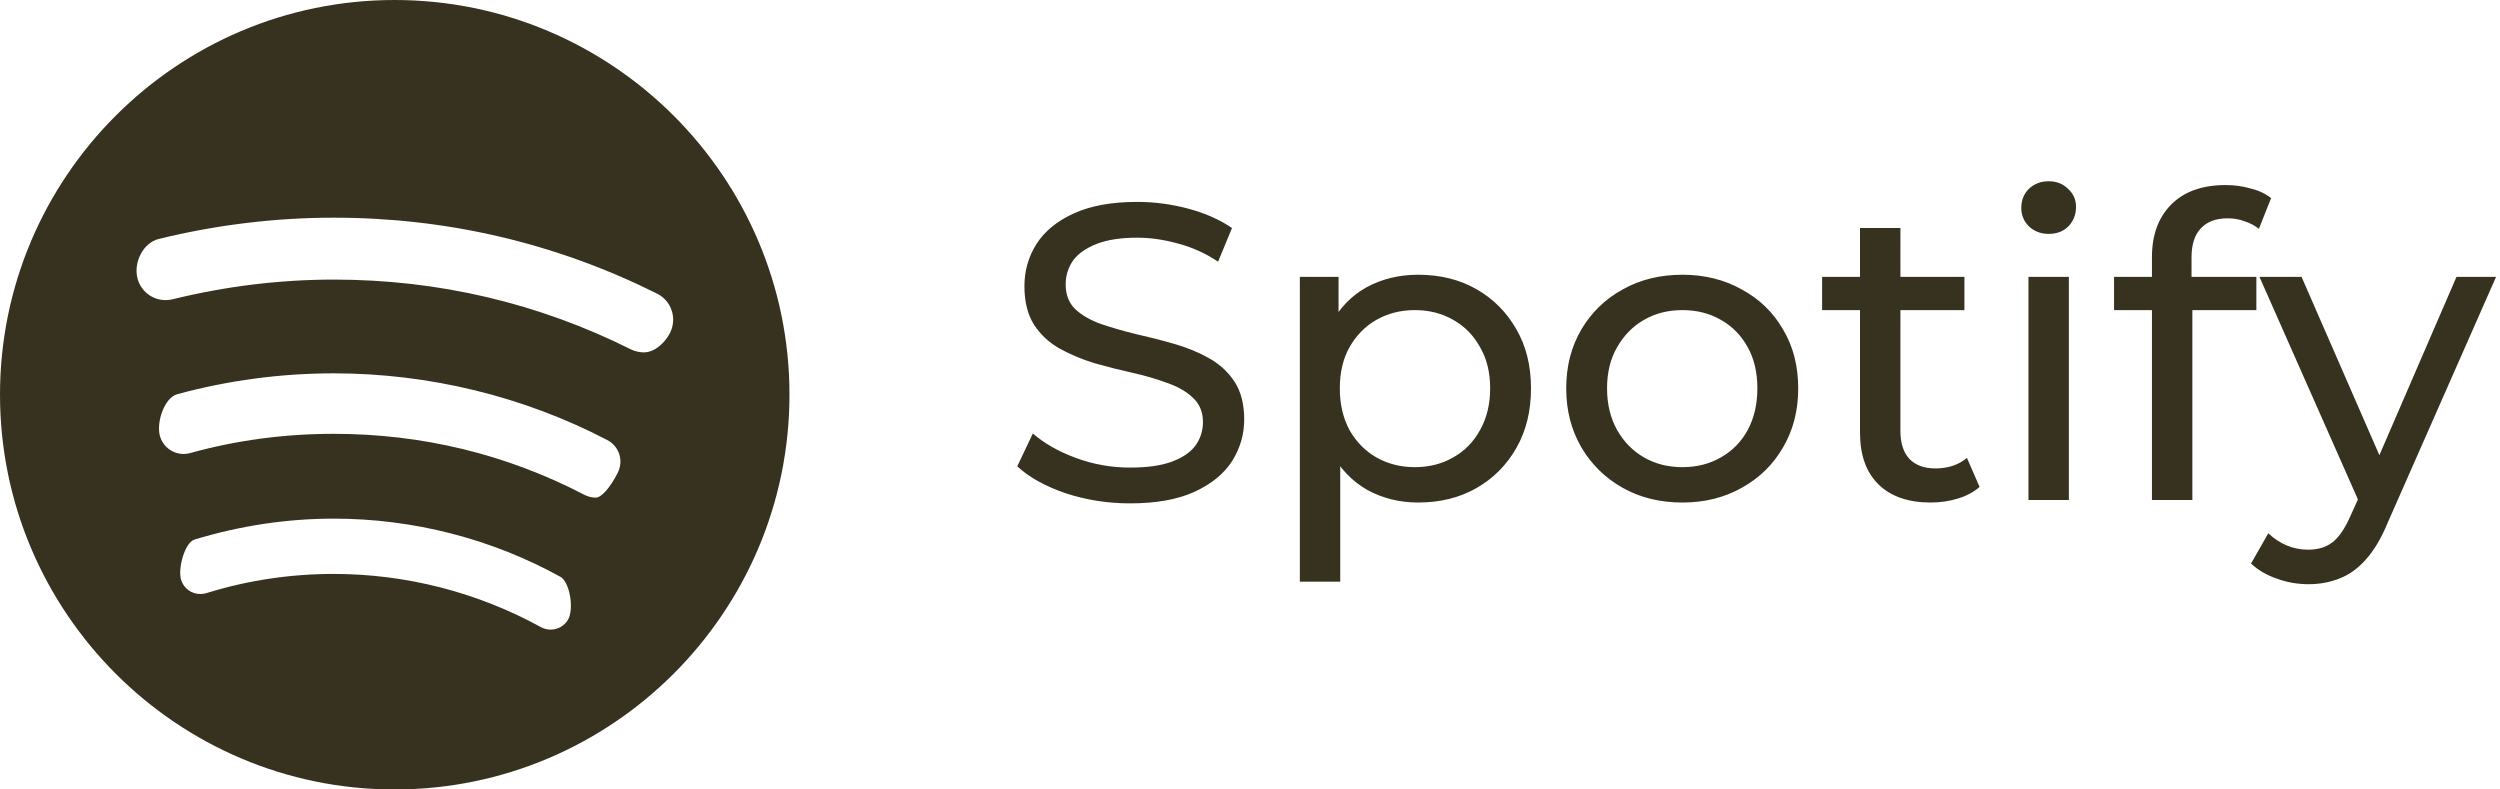
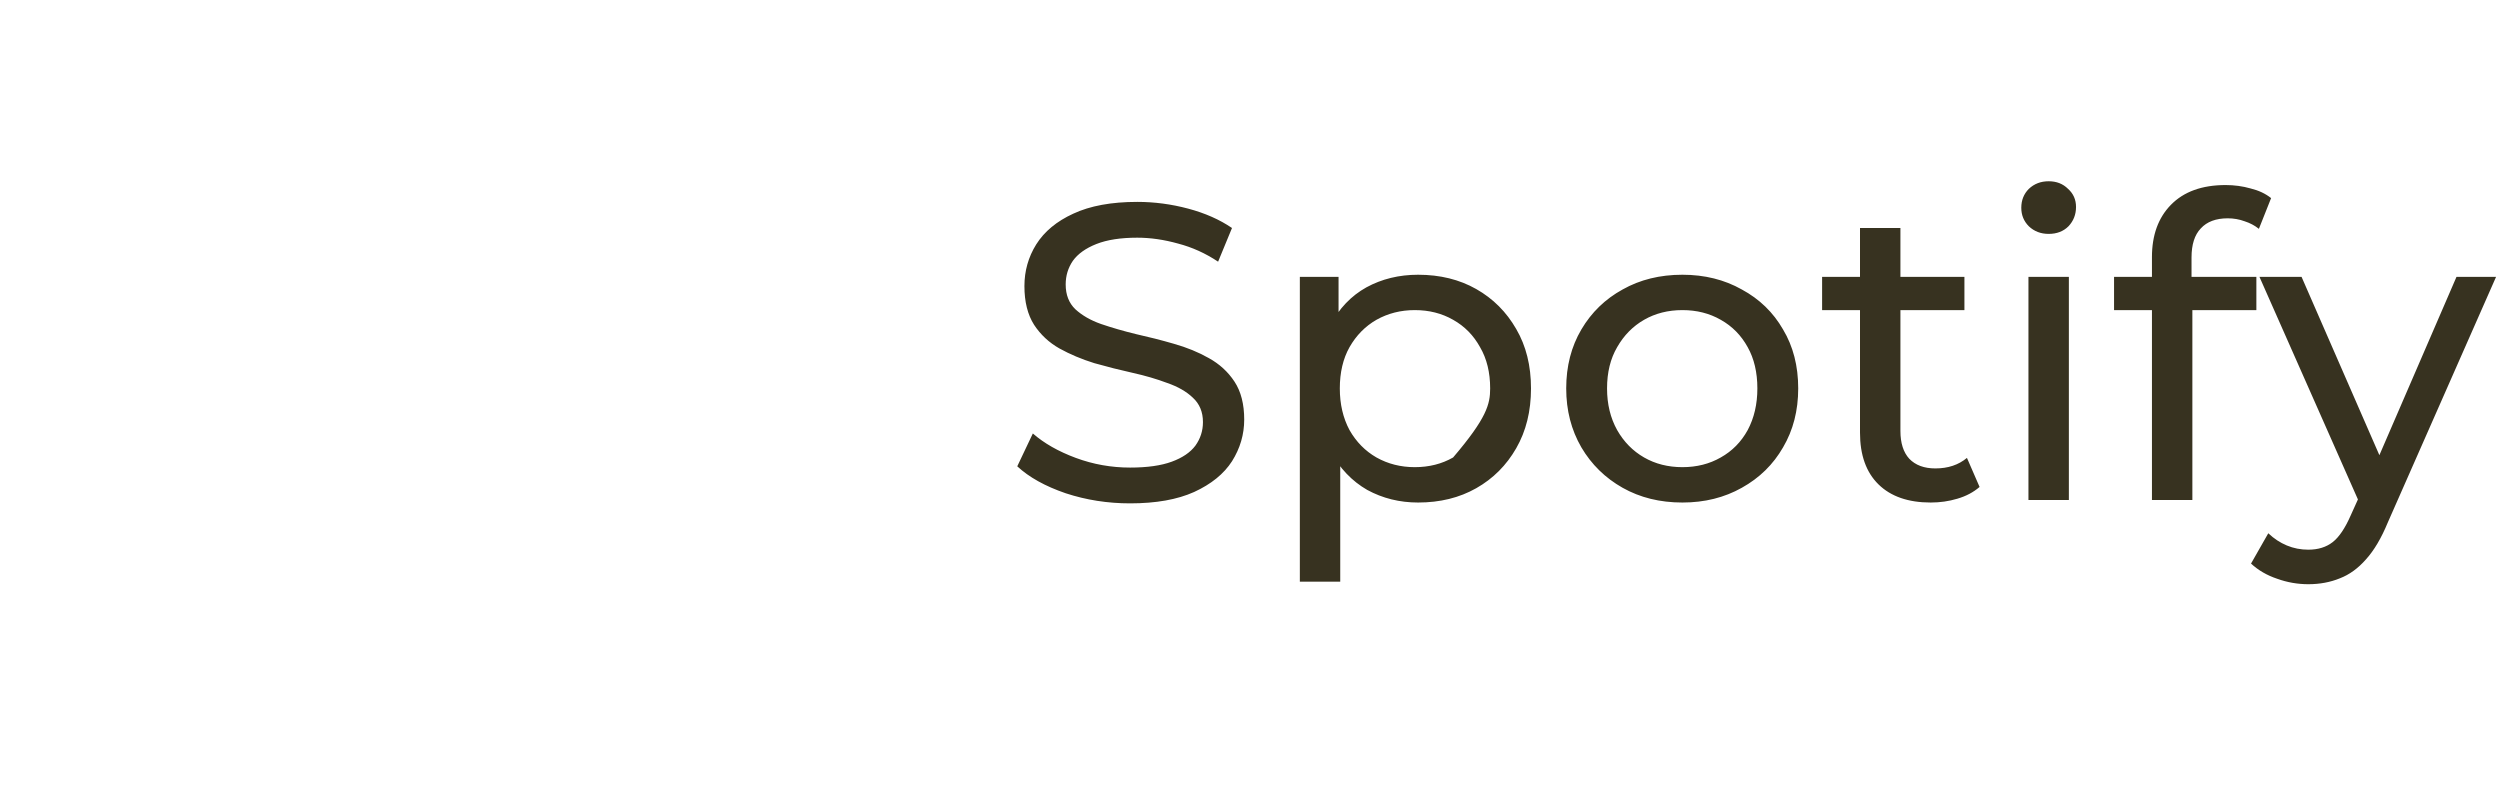
<svg xmlns="http://www.w3.org/2000/svg" width="95" height="30" viewBox="0 0 95 30" fill="none">
-   <path d="M42.944 19.128C42.091 19.128 41.275 19 40.496 18.744C39.717 18.477 39.104 18.136 38.656 17.72L39.248 16.472C39.675 16.845 40.219 17.155 40.88 17.4C41.541 17.645 42.229 17.768 42.944 17.768C43.595 17.768 44.123 17.693 44.528 17.544C44.933 17.395 45.232 17.192 45.424 16.936C45.616 16.669 45.712 16.371 45.712 16.04C45.712 15.656 45.584 15.347 45.328 15.112C45.083 14.877 44.757 14.691 44.352 14.552C43.957 14.403 43.52 14.275 43.04 14.168C42.56 14.061 42.075 13.939 41.584 13.8C41.104 13.651 40.661 13.464 40.256 13.24C39.861 13.016 39.541 12.717 39.296 12.344C39.051 11.96 38.928 11.469 38.928 10.872C38.928 10.296 39.077 9.768 39.376 9.288C39.685 8.797 40.155 8.408 40.784 8.12C41.424 7.821 42.235 7.672 43.216 7.672C43.867 7.672 44.512 7.757 45.152 7.928C45.792 8.099 46.347 8.344 46.816 8.664L46.288 9.944C45.808 9.624 45.301 9.395 44.768 9.256C44.235 9.107 43.717 9.032 43.216 9.032C42.587 9.032 42.069 9.112 41.664 9.272C41.259 9.432 40.96 9.645 40.768 9.912C40.587 10.179 40.496 10.477 40.496 10.808C40.496 11.203 40.619 11.517 40.864 11.752C41.12 11.987 41.445 12.173 41.84 12.312C42.245 12.451 42.688 12.579 43.168 12.696C43.648 12.803 44.128 12.925 44.608 13.064C45.099 13.203 45.541 13.384 45.936 13.608C46.341 13.832 46.667 14.131 46.912 14.504C47.157 14.877 47.28 15.357 47.28 15.944C47.28 16.509 47.125 17.037 46.816 17.528C46.507 18.008 46.027 18.397 45.376 18.696C44.736 18.984 43.925 19.128 42.944 19.128ZM53.889 19.096C53.185 19.096 52.54 18.936 51.953 18.616C51.377 18.285 50.913 17.8 50.562 17.16C50.22 16.52 50.05 15.72 50.05 14.76C50.05 13.8 50.215 13 50.545 12.36C50.887 11.72 51.346 11.24 51.922 10.92C52.508 10.6 53.164 10.44 53.889 10.44C54.721 10.44 55.458 10.621 56.097 10.984C56.737 11.347 57.244 11.853 57.617 12.504C57.991 13.144 58.178 13.896 58.178 14.76C58.178 15.624 57.991 16.381 57.617 17.032C57.244 17.683 56.737 18.189 56.097 18.552C55.458 18.915 54.721 19.096 53.889 19.096ZM49.394 22.104V10.52H50.865V12.808L50.77 14.776L50.929 16.744V22.104H49.394ZM53.761 17.752C54.306 17.752 54.791 17.629 55.218 17.384C55.655 17.139 55.996 16.792 56.242 16.344C56.498 15.885 56.626 15.357 56.626 14.76C56.626 14.152 56.498 13.629 56.242 13.192C55.996 12.744 55.655 12.397 55.218 12.152C54.791 11.907 54.306 11.784 53.761 11.784C53.228 11.784 52.743 11.907 52.306 12.152C51.879 12.397 51.538 12.744 51.282 13.192C51.036 13.629 50.913 14.152 50.913 14.76C50.913 15.357 51.036 15.885 51.282 16.344C51.538 16.792 51.879 17.139 52.306 17.384C52.743 17.629 53.228 17.752 53.761 17.752ZM63.932 19.096C63.078 19.096 62.321 18.909 61.66 18.536C60.998 18.163 60.476 17.651 60.092 17C59.708 16.339 59.516 15.592 59.516 14.76C59.516 13.917 59.708 13.171 60.092 12.52C60.476 11.869 60.998 11.363 61.66 11C62.321 10.627 63.078 10.44 63.932 10.44C64.774 10.44 65.526 10.627 66.188 11C66.86 11.363 67.382 11.869 67.756 12.52C68.14 13.16 68.332 13.907 68.332 14.76C68.332 15.603 68.14 16.349 67.756 17C67.382 17.651 66.86 18.163 66.188 18.536C65.526 18.909 64.774 19.096 63.932 19.096ZM63.932 17.752C64.476 17.752 64.961 17.629 65.388 17.384C65.825 17.139 66.166 16.792 66.412 16.344C66.657 15.885 66.78 15.357 66.78 14.76C66.78 14.152 66.657 13.629 66.412 13.192C66.166 12.744 65.825 12.397 65.388 12.152C64.961 11.907 64.476 11.784 63.932 11.784C63.388 11.784 62.902 11.907 62.476 12.152C62.049 12.397 61.708 12.744 61.452 13.192C61.196 13.629 61.068 14.152 61.068 14.76C61.068 15.357 61.196 15.885 61.452 16.344C61.708 16.792 62.049 17.139 62.476 17.384C62.902 17.629 63.388 17.752 63.932 17.752ZM73.368 19.096C72.515 19.096 71.853 18.867 71.384 18.408C70.915 17.949 70.68 17.293 70.68 16.44V8.664H72.216V16.376C72.216 16.835 72.328 17.187 72.552 17.432C72.787 17.677 73.117 17.8 73.544 17.8C74.024 17.8 74.424 17.667 74.744 17.4L75.224 18.504C74.989 18.707 74.707 18.856 74.376 18.952C74.056 19.048 73.72 19.096 73.368 19.096ZM69.24 11.784V10.52H74.648V11.784H69.24ZM77.081 19V10.52H78.617V19H77.081ZM77.849 8.888C77.55 8.888 77.3 8.792 77.097 8.6C76.905 8.408 76.809 8.173 76.809 7.896C76.809 7.608 76.905 7.368 77.097 7.176C77.3 6.984 77.55 6.888 77.849 6.888C78.148 6.888 78.393 6.984 78.585 7.176C78.788 7.357 78.889 7.587 78.889 7.864C78.889 8.152 78.793 8.397 78.601 8.6C78.409 8.792 78.158 8.888 77.849 8.888ZM81.774 19V9.768C81.774 8.936 82.014 8.275 82.494 7.784C82.984 7.283 83.678 7.032 84.574 7.032C84.904 7.032 85.219 7.075 85.518 7.16C85.827 7.235 86.088 7.357 86.302 7.528L85.838 8.696C85.678 8.568 85.496 8.472 85.294 8.408C85.091 8.333 84.878 8.296 84.654 8.296C84.206 8.296 83.864 8.424 83.63 8.68C83.395 8.925 83.278 9.293 83.278 9.784V10.92L83.31 11.624V19H81.774ZM80.334 11.784V10.52H85.742V11.784H80.334ZM87.715 22.2C87.309 22.2 86.915 22.131 86.531 21.992C86.147 21.864 85.816 21.672 85.539 21.416L86.195 20.264C86.408 20.467 86.643 20.621 86.899 20.728C87.155 20.835 87.427 20.888 87.715 20.888C88.088 20.888 88.397 20.792 88.643 20.6C88.888 20.408 89.117 20.067 89.331 19.576L89.859 18.408L90.019 18.216L93.347 10.52H94.851L90.739 19.848C90.493 20.445 90.216 20.915 89.907 21.256C89.608 21.597 89.277 21.837 88.915 21.976C88.552 22.125 88.152 22.2 87.715 22.2ZM89.731 19.272L85.859 10.52H87.459L90.755 18.072L89.731 19.272Z" fill="#373220" />
-   <path d="M14.994 0C6.726 0 0 6.727 0 14.995C0 23.269 6.726 30 14.994 30C23.268 30 30 23.269 30 14.995C30 6.727 23.268 0 14.994 0ZM7.385 20.505C9.123 19.976 10.906 19.708 12.682 19.708C15.7 19.708 18.678 20.472 21.298 21.92C21.454 22.005 21.595 22.285 21.659 22.635C21.723 22.984 21.697 23.344 21.595 23.53C21.466 23.77 21.205 23.925 20.93 23.925C20.793 23.925 20.673 23.895 20.553 23.83C18.148 22.508 15.427 21.809 12.682 21.809C11.024 21.809 9.397 22.055 7.846 22.538C7.771 22.561 7.693 22.573 7.615 22.573C7.276 22.573 6.981 22.356 6.882 22.035C6.749 21.597 7.025 20.623 7.385 20.505ZM6.731 14.981C8.668 14.454 10.671 14.187 12.682 14.187C16.299 14.187 19.89 15.062 23.069 16.718C23.292 16.832 23.457 17.023 23.532 17.259C23.608 17.497 23.585 17.753 23.466 17.981C23.182 18.537 22.851 18.91 22.64 18.91C22.491 18.91 22.348 18.874 22.205 18.802C19.252 17.265 16.048 16.485 12.682 16.485C10.81 16.485 8.973 16.731 7.224 17.217C7.143 17.239 7.06 17.25 6.976 17.25C6.556 17.25 6.185 16.966 6.075 16.56C5.935 16.032 6.256 15.11 6.731 14.981ZM6.563 11.371C6.474 11.393 6.384 11.404 6.293 11.404C5.785 11.404 5.344 11.061 5.222 10.569C5.069 9.947 5.458 9.225 6.021 9.083C8.213 8.545 10.454 8.272 12.682 8.272C16.996 8.272 21.127 9.241 24.963 11.155C25.229 11.286 25.428 11.513 25.522 11.793C25.617 12.074 25.596 12.376 25.464 12.643C25.284 13.003 24.896 13.39 24.468 13.39C24.303 13.39 24.134 13.351 23.984 13.281C20.461 11.518 16.659 10.624 12.682 10.624C10.639 10.624 8.58 10.876 6.563 11.371Z" fill="#373220" />
+   <path d="M42.944 19.128C42.091 19.128 41.275 19 40.496 18.744C39.717 18.477 39.104 18.136 38.656 17.72L39.248 16.472C39.675 16.845 40.219 17.155 40.88 17.4C41.541 17.645 42.229 17.768 42.944 17.768C43.595 17.768 44.123 17.693 44.528 17.544C44.933 17.395 45.232 17.192 45.424 16.936C45.616 16.669 45.712 16.371 45.712 16.04C45.712 15.656 45.584 15.347 45.328 15.112C45.083 14.877 44.757 14.691 44.352 14.552C43.957 14.403 43.52 14.275 43.04 14.168C42.56 14.061 42.075 13.939 41.584 13.8C41.104 13.651 40.661 13.464 40.256 13.24C39.861 13.016 39.541 12.717 39.296 12.344C39.051 11.96 38.928 11.469 38.928 10.872C38.928 10.296 39.077 9.768 39.376 9.288C39.685 8.797 40.155 8.408 40.784 8.12C41.424 7.821 42.235 7.672 43.216 7.672C43.867 7.672 44.512 7.757 45.152 7.928C45.792 8.099 46.347 8.344 46.816 8.664L46.288 9.944C45.808 9.624 45.301 9.395 44.768 9.256C44.235 9.107 43.717 9.032 43.216 9.032C42.587 9.032 42.069 9.112 41.664 9.272C41.259 9.432 40.96 9.645 40.768 9.912C40.587 10.179 40.496 10.477 40.496 10.808C40.496 11.203 40.619 11.517 40.864 11.752C41.12 11.987 41.445 12.173 41.84 12.312C42.245 12.451 42.688 12.579 43.168 12.696C43.648 12.803 44.128 12.925 44.608 13.064C45.099 13.203 45.541 13.384 45.936 13.608C46.341 13.832 46.667 14.131 46.912 14.504C47.157 14.877 47.28 15.357 47.28 15.944C47.28 16.509 47.125 17.037 46.816 17.528C46.507 18.008 46.027 18.397 45.376 18.696C44.736 18.984 43.925 19.128 42.944 19.128ZM53.889 19.096C53.185 19.096 52.54 18.936 51.953 18.616C51.377 18.285 50.913 17.8 50.562 17.16C50.22 16.52 50.05 15.72 50.05 14.76C50.05 13.8 50.215 13 50.545 12.36C50.887 11.72 51.346 11.24 51.922 10.92C52.508 10.6 53.164 10.44 53.889 10.44C54.721 10.44 55.458 10.621 56.097 10.984C56.737 11.347 57.244 11.853 57.617 12.504C57.991 13.144 58.178 13.896 58.178 14.76C58.178 15.624 57.991 16.381 57.617 17.032C57.244 17.683 56.737 18.189 56.097 18.552C55.458 18.915 54.721 19.096 53.889 19.096ZM49.394 22.104V10.52H50.865V12.808L50.77 14.776L50.929 16.744V22.104H49.394ZM53.761 17.752C54.306 17.752 54.791 17.629 55.218 17.384C56.498 15.885 56.626 15.357 56.626 14.76C56.626 14.152 56.498 13.629 56.242 13.192C55.996 12.744 55.655 12.397 55.218 12.152C54.791 11.907 54.306 11.784 53.761 11.784C53.228 11.784 52.743 11.907 52.306 12.152C51.879 12.397 51.538 12.744 51.282 13.192C51.036 13.629 50.913 14.152 50.913 14.76C50.913 15.357 51.036 15.885 51.282 16.344C51.538 16.792 51.879 17.139 52.306 17.384C52.743 17.629 53.228 17.752 53.761 17.752ZM63.932 19.096C63.078 19.096 62.321 18.909 61.66 18.536C60.998 18.163 60.476 17.651 60.092 17C59.708 16.339 59.516 15.592 59.516 14.76C59.516 13.917 59.708 13.171 60.092 12.52C60.476 11.869 60.998 11.363 61.66 11C62.321 10.627 63.078 10.44 63.932 10.44C64.774 10.44 65.526 10.627 66.188 11C66.86 11.363 67.382 11.869 67.756 12.52C68.14 13.16 68.332 13.907 68.332 14.76C68.332 15.603 68.14 16.349 67.756 17C67.382 17.651 66.86 18.163 66.188 18.536C65.526 18.909 64.774 19.096 63.932 19.096ZM63.932 17.752C64.476 17.752 64.961 17.629 65.388 17.384C65.825 17.139 66.166 16.792 66.412 16.344C66.657 15.885 66.78 15.357 66.78 14.76C66.78 14.152 66.657 13.629 66.412 13.192C66.166 12.744 65.825 12.397 65.388 12.152C64.961 11.907 64.476 11.784 63.932 11.784C63.388 11.784 62.902 11.907 62.476 12.152C62.049 12.397 61.708 12.744 61.452 13.192C61.196 13.629 61.068 14.152 61.068 14.76C61.068 15.357 61.196 15.885 61.452 16.344C61.708 16.792 62.049 17.139 62.476 17.384C62.902 17.629 63.388 17.752 63.932 17.752ZM73.368 19.096C72.515 19.096 71.853 18.867 71.384 18.408C70.915 17.949 70.68 17.293 70.68 16.44V8.664H72.216V16.376C72.216 16.835 72.328 17.187 72.552 17.432C72.787 17.677 73.117 17.8 73.544 17.8C74.024 17.8 74.424 17.667 74.744 17.4L75.224 18.504C74.989 18.707 74.707 18.856 74.376 18.952C74.056 19.048 73.72 19.096 73.368 19.096ZM69.24 11.784V10.52H74.648V11.784H69.24ZM77.081 19V10.52H78.617V19H77.081ZM77.849 8.888C77.55 8.888 77.3 8.792 77.097 8.6C76.905 8.408 76.809 8.173 76.809 7.896C76.809 7.608 76.905 7.368 77.097 7.176C77.3 6.984 77.55 6.888 77.849 6.888C78.148 6.888 78.393 6.984 78.585 7.176C78.788 7.357 78.889 7.587 78.889 7.864C78.889 8.152 78.793 8.397 78.601 8.6C78.409 8.792 78.158 8.888 77.849 8.888ZM81.774 19V9.768C81.774 8.936 82.014 8.275 82.494 7.784C82.984 7.283 83.678 7.032 84.574 7.032C84.904 7.032 85.219 7.075 85.518 7.16C85.827 7.235 86.088 7.357 86.302 7.528L85.838 8.696C85.678 8.568 85.496 8.472 85.294 8.408C85.091 8.333 84.878 8.296 84.654 8.296C84.206 8.296 83.864 8.424 83.63 8.68C83.395 8.925 83.278 9.293 83.278 9.784V10.92L83.31 11.624V19H81.774ZM80.334 11.784V10.52H85.742V11.784H80.334ZM87.715 22.2C87.309 22.2 86.915 22.131 86.531 21.992C86.147 21.864 85.816 21.672 85.539 21.416L86.195 20.264C86.408 20.467 86.643 20.621 86.899 20.728C87.155 20.835 87.427 20.888 87.715 20.888C88.088 20.888 88.397 20.792 88.643 20.6C88.888 20.408 89.117 20.067 89.331 19.576L89.859 18.408L90.019 18.216L93.347 10.52H94.851L90.739 19.848C90.493 20.445 90.216 20.915 89.907 21.256C89.608 21.597 89.277 21.837 88.915 21.976C88.552 22.125 88.152 22.2 87.715 22.2ZM89.731 19.272L85.859 10.52H87.459L90.755 18.072L89.731 19.272Z" fill="#373220" />
</svg>